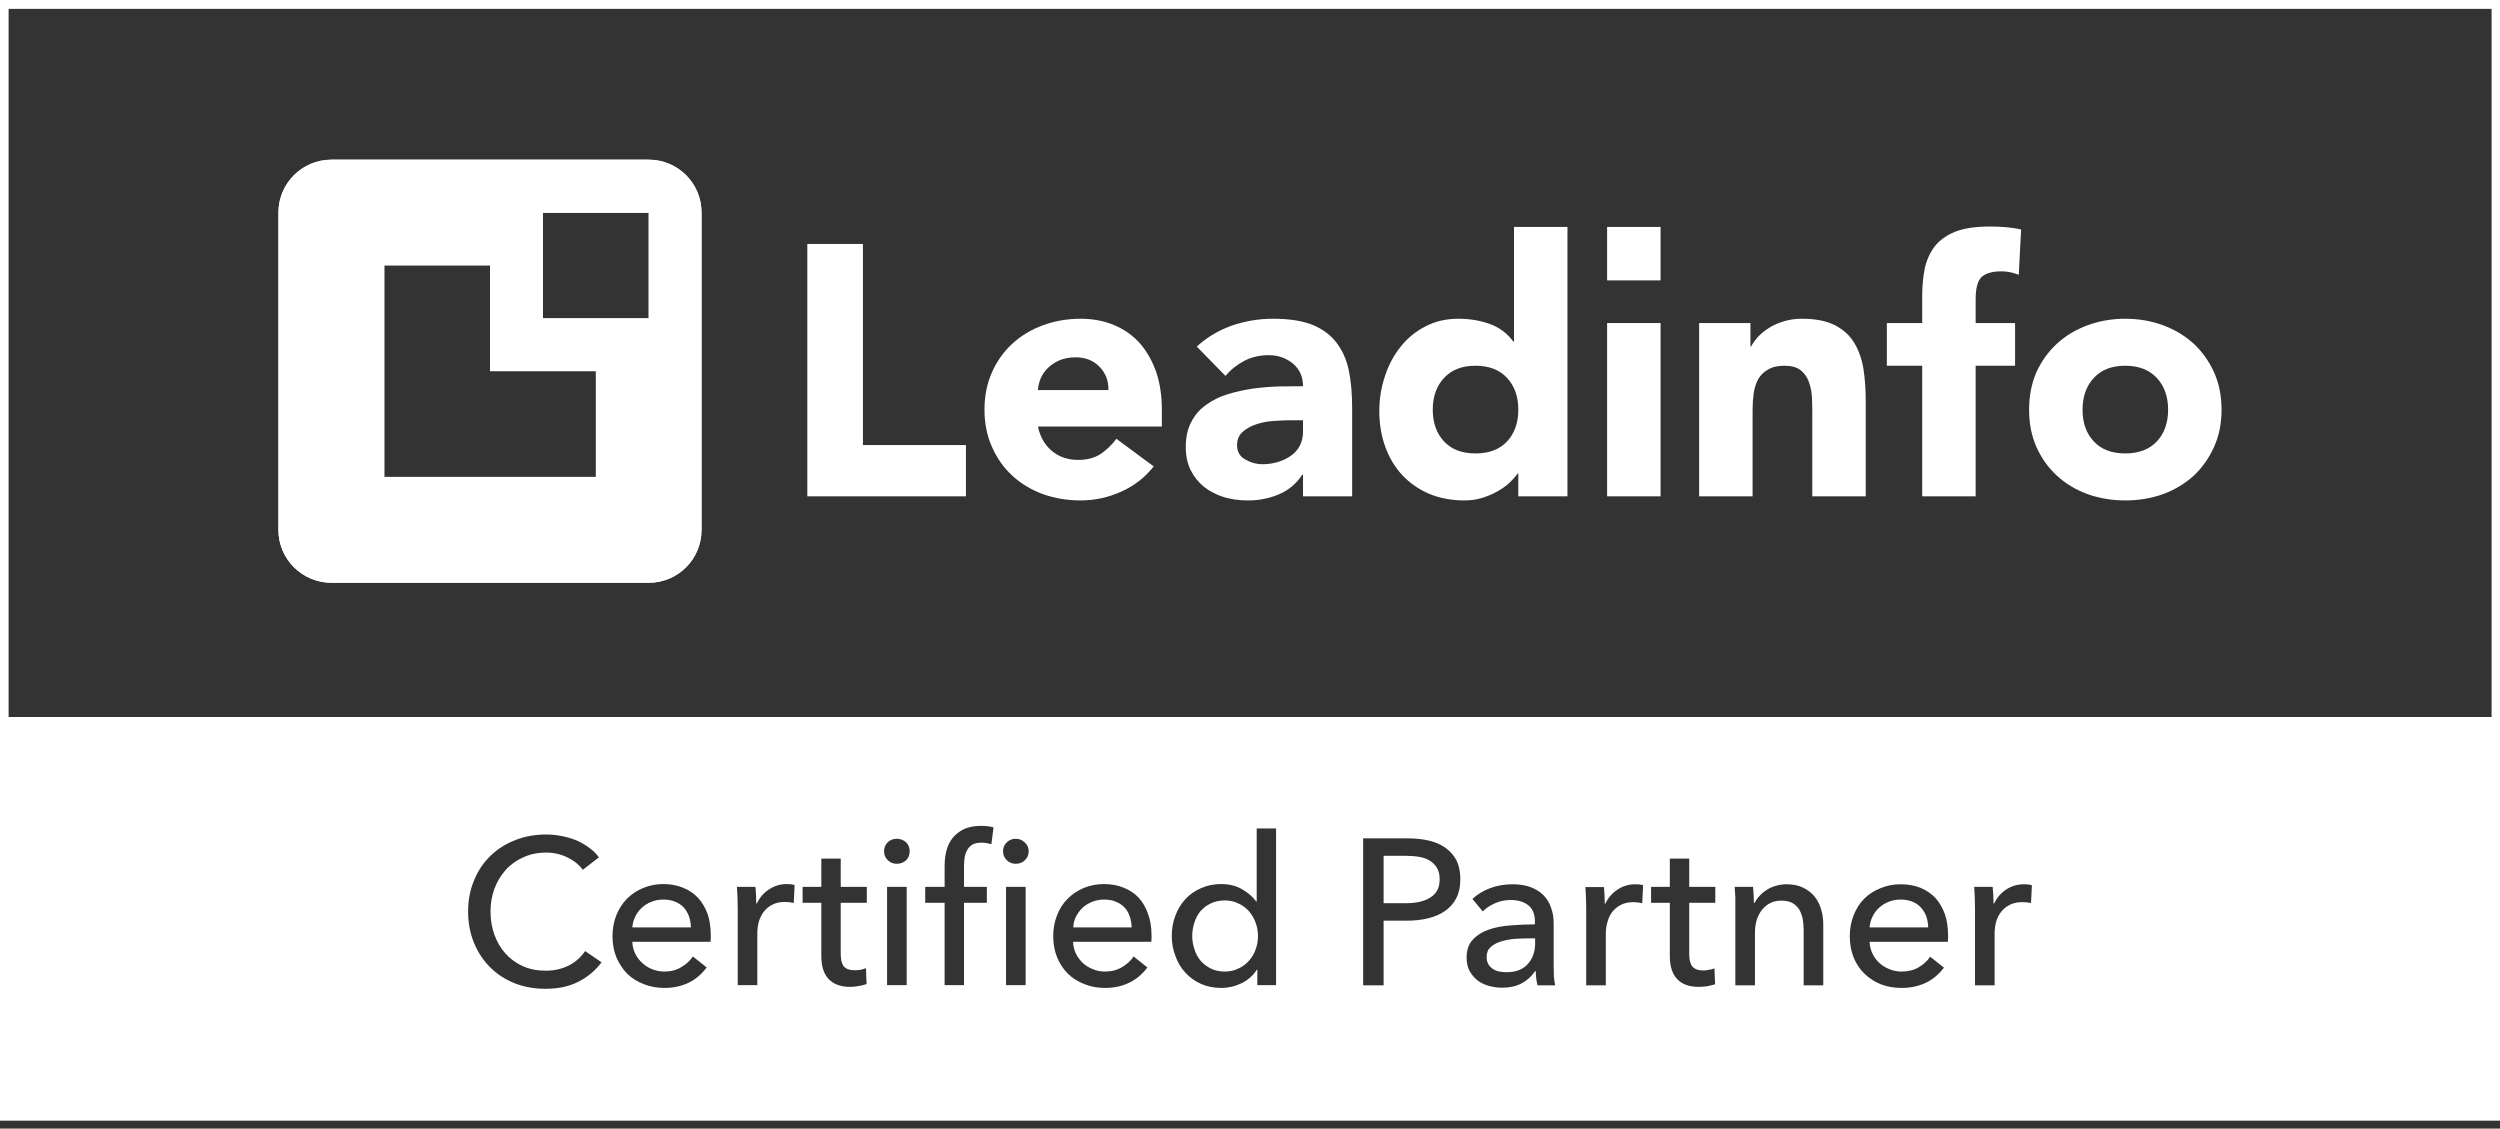
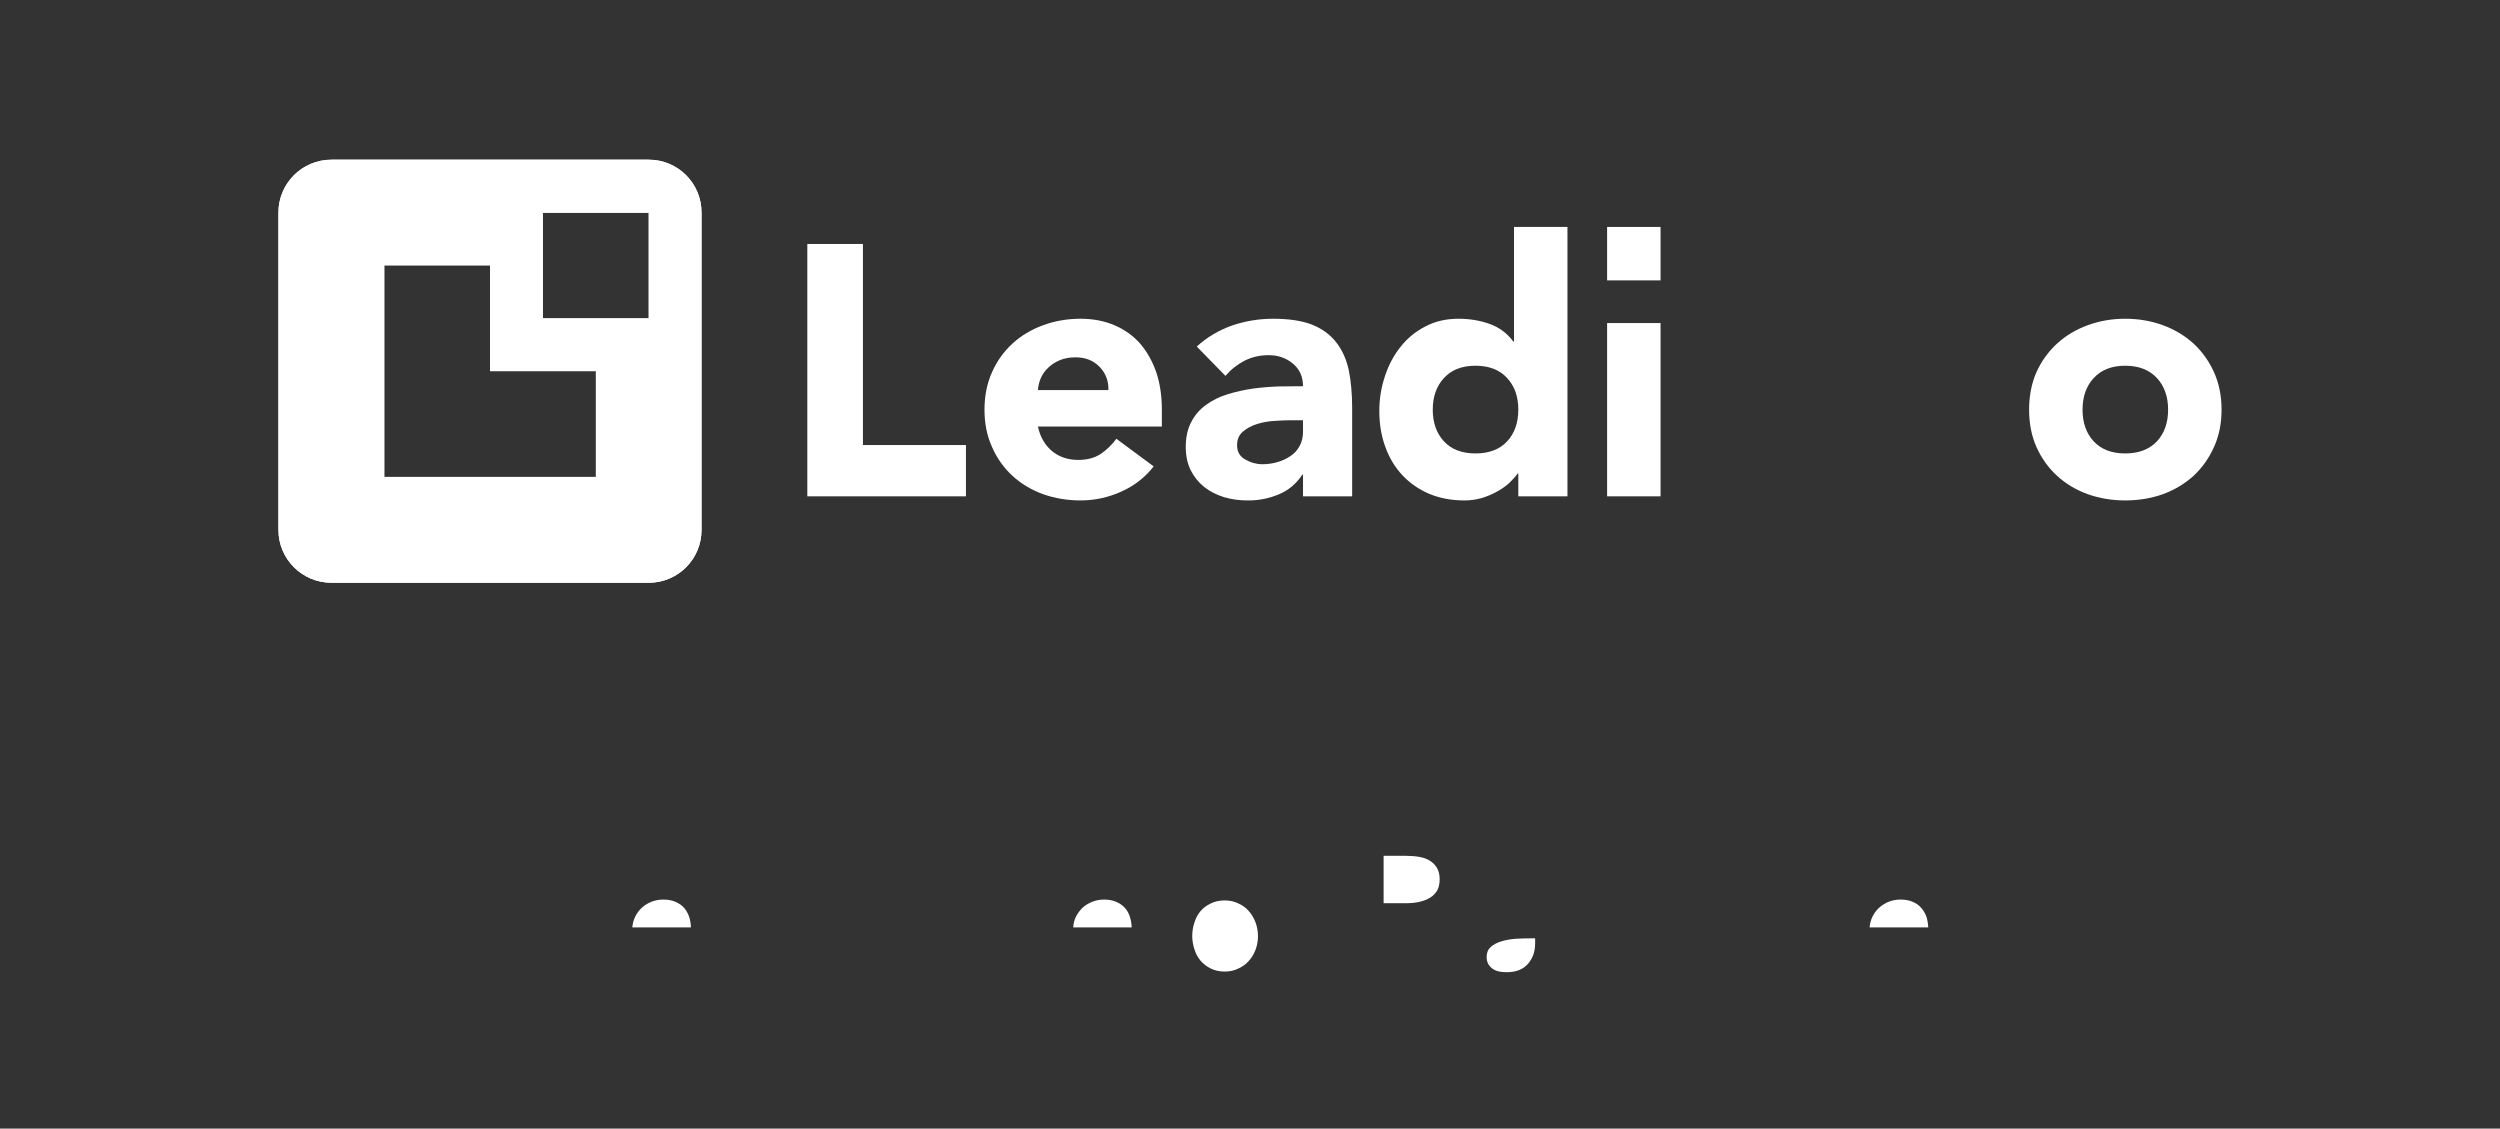
<svg xmlns="http://www.w3.org/2000/svg" width="175" height="79" viewBox="0 0 175 79" fill="none">
  <rect x="0" y="0" width="175" height="79" fill="#333333" stroke="none" />
  <g clip-path="url(#clip0_1_2)">
    <path d="M47.868 63.528C47.708 63.357 47.507 63.221 47.265 63.121C47.034 63.02 46.757 62.97 46.435 62.97C46.144 62.97 45.867 63.02 45.606 63.121C45.354 63.221 45.133 63.357 44.942 63.528C44.751 63.699 44.595 63.905 44.474 64.147C44.353 64.388 44.283 64.644 44.263 64.916H48.366C48.356 64.644 48.311 64.388 48.231 64.147C48.14 63.905 48.019 63.699 47.868 63.528Z" fill="white" />
    <path d="M87.425 63.785C87.223 63.553 86.977 63.372 86.685 63.241C86.404 63.101 86.087 63.03 85.735 63.03C85.363 63.03 85.036 63.101 84.754 63.241C84.473 63.372 84.231 63.553 84.03 63.785C83.839 64.016 83.698 64.282 83.608 64.584C83.507 64.886 83.457 65.198 83.457 65.519C83.457 65.831 83.507 66.138 83.608 66.44C83.698 66.741 83.839 67.008 84.03 67.239C84.231 67.471 84.473 67.657 84.754 67.797C85.036 67.938 85.363 68.009 85.735 68.009C86.087 68.009 86.404 67.938 86.685 67.797C86.977 67.667 87.223 67.486 87.425 67.254C87.626 67.033 87.782 66.772 87.892 66.47C88.003 66.168 88.058 65.851 88.058 65.519C88.058 65.198 88.003 64.886 87.892 64.584C87.782 64.282 87.626 64.016 87.425 63.785Z" fill="white" />
    <path d="M134.463 63.528C134.313 63.357 134.116 63.221 133.875 63.121C133.634 63.02 133.357 62.97 133.045 62.97C132.754 62.97 132.477 63.02 132.216 63.121C131.964 63.221 131.743 63.357 131.552 63.528C131.361 63.699 131.205 63.905 131.084 64.147C130.963 64.388 130.893 64.644 130.873 64.916H134.976C134.966 64.644 134.921 64.388 134.841 64.147C134.75 63.905 134.624 63.699 134.463 63.528Z" fill="white" />
    <path d="M78.72 63.528C78.559 63.357 78.358 63.221 78.116 63.121C77.885 63.02 77.609 62.97 77.287 62.97C76.995 62.97 76.723 63.02 76.472 63.121C76.21 63.221 75.984 63.357 75.793 63.528C75.612 63.699 75.456 63.905 75.325 64.147C75.205 64.388 75.139 64.644 75.129 64.916H79.218C79.208 64.644 79.162 64.388 79.082 64.147C79.001 63.905 78.881 63.699 78.72 63.528Z" fill="white" />
    <path d="M106.071 65.716C105.709 65.746 105.382 65.806 105.09 65.897C104.789 65.987 104.542 66.118 104.351 66.289C104.16 66.46 104.065 66.691 104.065 66.983C104.065 67.184 104.105 67.355 104.185 67.496C104.266 67.626 104.371 67.737 104.502 67.828C104.643 67.918 104.794 67.978 104.955 68.009C105.126 68.039 105.297 68.054 105.468 68.054C106.111 68.054 106.604 67.863 106.946 67.481C107.288 67.098 107.459 66.621 107.459 66.047V65.685H107.127C106.785 65.685 106.433 65.695 106.071 65.716Z" fill="white" />
    <path d="M100.097 60.254C99.896 60.124 99.649 60.033 99.358 59.983C99.066 59.932 98.749 59.907 98.407 59.907H96.853V63.226H98.377C98.729 63.226 99.051 63.196 99.343 63.136C99.644 63.065 99.901 62.965 100.112 62.834C100.323 62.703 100.489 62.532 100.61 62.321C100.721 62.11 100.776 61.848 100.776 61.537C100.776 61.235 100.716 60.978 100.595 60.767C100.474 60.556 100.308 60.385 100.097 60.254Z" fill="white" />
-     <path fill-rule="evenodd" clip-rule="evenodd" d="M175 0V78.448H0V0H175ZM42.106 67.36L40.959 66.575C40.647 67.028 40.255 67.37 39.782 67.601C39.31 67.833 38.782 67.948 38.198 67.948C37.605 67.948 37.072 67.843 36.599 67.632C36.116 67.41 35.709 67.114 35.377 66.741C35.045 66.369 34.789 65.932 34.608 65.429C34.427 64.926 34.336 64.383 34.336 63.8C34.336 63.246 34.427 62.718 34.608 62.215C34.799 61.713 35.06 61.275 35.392 60.903C35.734 60.521 36.147 60.224 36.629 60.013C37.102 59.792 37.64 59.681 38.243 59.681C38.777 59.681 39.274 59.797 39.737 60.028C40.19 60.249 40.542 60.536 40.793 60.888L41.925 60.013C41.733 59.751 41.502 59.525 41.231 59.334C40.959 59.133 40.662 58.962 40.34 58.821C40.009 58.69 39.662 58.59 39.3 58.519C38.948 58.449 38.596 58.414 38.243 58.414C37.459 58.414 36.735 58.544 36.071 58.806C35.397 59.068 34.819 59.435 34.336 59.907C33.843 60.38 33.461 60.948 33.19 61.612C32.908 62.276 32.767 63.005 32.767 63.8C32.767 64.594 32.903 65.323 33.175 65.987C33.446 66.651 33.823 67.224 34.306 67.707C34.779 68.18 35.347 68.552 36.011 68.823C36.675 69.085 37.399 69.216 38.183 69.216C39.098 69.216 39.878 69.044 40.522 68.703C41.175 68.361 41.703 67.913 42.106 67.36ZM49.754 65.459C49.754 64.906 49.679 64.408 49.528 63.965C49.367 63.533 49.146 63.161 48.864 62.849C48.573 62.537 48.221 62.301 47.808 62.14C47.396 61.969 46.938 61.884 46.435 61.884C45.932 61.884 45.465 61.974 45.032 62.155C44.59 62.336 44.208 62.588 43.886 62.91C43.574 63.231 43.328 63.614 43.147 64.056C42.965 64.509 42.875 65.001 42.875 65.534C42.875 66.078 42.965 66.57 43.147 67.013C43.338 67.456 43.589 67.838 43.901 68.159C44.223 68.471 44.605 68.713 45.047 68.884C45.5 69.065 45.988 69.155 46.511 69.155C47.114 69.155 47.667 69.04 48.17 68.808C48.663 68.577 49.096 68.215 49.468 67.722L48.502 66.953C48.311 67.244 48.044 67.491 47.703 67.692C47.371 67.903 46.973 68.009 46.511 68.009C46.209 68.009 45.922 67.953 45.651 67.843C45.389 67.742 45.158 67.596 44.957 67.405C44.746 67.214 44.58 66.993 44.459 66.741C44.338 66.49 44.273 66.218 44.263 65.927H49.739C49.749 65.846 49.754 65.771 49.754 65.7C49.754 65.62 49.754 65.54 49.754 65.459ZM55.623 61.944C55.482 61.904 55.301 61.884 55.08 61.884C54.617 61.884 54.2 62.009 53.828 62.261C53.456 62.502 53.174 62.829 52.983 63.241H52.938C52.938 63.09 52.932 62.904 52.922 62.683C52.912 62.452 52.897 62.251 52.877 62.08H51.58C51.6 62.301 51.615 62.557 51.625 62.849C51.635 63.141 51.64 63.377 51.64 63.558V68.959H53.013V65.338C53.013 65.057 53.048 64.78 53.118 64.509C53.199 64.247 53.32 64.011 53.481 63.8C53.642 63.598 53.843 63.438 54.084 63.317C54.325 63.196 54.612 63.136 54.944 63.136C55.165 63.136 55.371 63.161 55.562 63.211L55.623 61.944ZM60.677 62.08H58.851V60.103H57.493V62.08H56.181V63.196H57.493V66.922C57.493 67.636 57.664 68.175 58.007 68.537C58.358 68.899 58.856 69.08 59.5 69.08C59.711 69.08 59.917 69.06 60.118 69.019C60.32 68.989 60.501 68.944 60.662 68.884L60.616 67.767C60.506 67.817 60.375 67.858 60.224 67.888C60.083 67.908 59.948 67.918 59.817 67.918C59.485 67.918 59.239 67.833 59.078 67.662C58.927 67.481 58.851 67.184 58.851 66.772V63.196H60.677V62.08ZM63.468 62.08H62.095V68.959H63.468V62.08ZM63.679 59.59C63.679 59.339 63.593 59.128 63.422 58.957C63.241 58.796 63.025 58.715 62.774 58.715C62.522 58.715 62.311 58.796 62.14 58.957C61.969 59.128 61.884 59.339 61.884 59.59C61.884 59.832 61.969 60.038 62.14 60.209C62.311 60.38 62.522 60.465 62.774 60.465C63.025 60.465 63.241 60.385 63.422 60.224C63.593 60.053 63.679 59.842 63.679 59.59ZM69.547 57.916C69.306 57.846 69.019 57.81 68.688 57.81C68.225 57.81 67.833 57.881 67.511 58.022C67.189 58.172 66.922 58.374 66.711 58.625C66.5 58.876 66.349 59.173 66.259 59.515C66.168 59.857 66.123 60.234 66.123 60.647V62.08H64.765V63.196H66.123V68.959H67.481V63.196H69.08V62.08H67.481V60.647C67.481 60.425 67.496 60.219 67.526 60.028C67.556 59.827 67.616 59.651 67.707 59.5C67.797 59.339 67.918 59.213 68.069 59.123C68.23 59.032 68.441 58.987 68.703 58.987C68.843 58.987 68.964 58.997 69.065 59.017C69.175 59.037 69.286 59.062 69.397 59.093L69.547 57.916ZM71.795 62.08H70.422V68.959H71.795V62.08ZM72.007 59.59C72.007 59.339 71.916 59.133 71.735 58.972C71.564 58.801 71.353 58.715 71.101 58.715C70.85 58.715 70.639 58.801 70.468 58.972C70.297 59.133 70.211 59.339 70.211 59.59C70.211 59.832 70.297 60.038 70.468 60.209C70.639 60.38 70.85 60.465 71.101 60.465C71.353 60.465 71.564 60.385 71.735 60.224C71.916 60.053 72.007 59.842 72.007 59.59ZM80.606 65.459C80.606 64.906 80.525 64.413 80.364 63.981C80.213 63.538 79.997 63.161 79.716 62.849C79.424 62.537 79.072 62.301 78.659 62.14C78.247 61.969 77.79 61.884 77.287 61.884C76.784 61.884 76.311 61.974 75.868 62.155C75.436 62.336 75.059 62.588 74.737 62.91C74.415 63.231 74.169 63.614 73.998 64.056C73.817 64.509 73.726 65.001 73.726 65.534C73.726 66.078 73.817 66.57 73.998 67.013C74.179 67.456 74.43 67.838 74.752 68.159C75.074 68.471 75.456 68.713 75.899 68.884C76.341 69.065 76.824 69.155 77.347 69.155C77.96 69.155 78.514 69.04 79.007 68.808C79.509 68.577 79.947 68.215 80.319 67.722L79.353 66.953C79.162 67.244 78.896 67.491 78.554 67.692C78.212 67.903 77.81 68.009 77.347 68.009C77.045 68.009 76.764 67.953 76.502 67.843C76.241 67.742 76.004 67.596 75.793 67.405C75.592 67.214 75.431 66.993 75.31 66.741C75.19 66.49 75.124 66.218 75.114 65.927H80.591C80.601 65.846 80.606 65.771 80.606 65.7C80.606 65.62 80.606 65.54 80.606 65.459ZM89.325 57.991H87.968V63.106H87.938C87.696 62.774 87.364 62.487 86.942 62.246C86.529 62.004 86.042 61.884 85.478 61.884C84.966 61.884 84.498 61.979 84.075 62.17C83.653 62.351 83.286 62.608 82.974 62.94C82.672 63.272 82.441 63.654 82.28 64.086C82.109 64.529 82.024 65.001 82.024 65.504C82.024 66.007 82.109 66.48 82.28 66.922C82.441 67.375 82.672 67.762 82.974 68.084C83.276 68.416 83.638 68.677 84.06 68.868C84.483 69.06 84.96 69.155 85.493 69.155C85.986 69.155 86.459 69.044 86.912 68.823C87.364 68.602 87.721 68.285 87.983 67.873H88.013V68.959H89.325V57.991ZM102.224 61.552C102.224 61.049 102.139 60.616 101.968 60.254C101.787 59.902 101.54 59.611 101.228 59.379C100.907 59.138 100.519 58.962 100.067 58.851C99.604 58.741 99.096 58.685 98.543 58.685H95.42V68.974H96.853V64.448H98.483C99.016 64.448 99.509 64.393 99.961 64.282C100.424 64.172 100.821 64.001 101.153 63.769C101.485 63.538 101.746 63.241 101.938 62.879C102.129 62.507 102.224 62.065 102.224 61.552ZM108.862 68.974C108.822 68.803 108.792 68.592 108.772 68.341C108.761 68.079 108.756 67.833 108.756 67.601V64.599C108.756 64.227 108.696 63.875 108.575 63.543C108.465 63.211 108.294 62.925 108.062 62.683C107.831 62.442 107.534 62.251 107.172 62.11C106.81 61.969 106.378 61.899 105.875 61.899C105.322 61.899 104.799 61.989 104.306 62.17C103.813 62.361 103.401 62.613 103.069 62.925L103.793 63.8C104.024 63.568 104.311 63.377 104.653 63.226C104.995 63.075 105.362 63 105.754 63C106.267 63 106.68 63.126 106.991 63.377C107.293 63.618 107.444 63.996 107.444 64.509V64.705C106.871 64.705 106.297 64.73 105.724 64.78C105.151 64.82 104.638 64.921 104.185 65.082C103.733 65.243 103.366 65.479 103.084 65.791C102.802 66.093 102.662 66.505 102.662 67.028C102.662 67.42 102.742 67.752 102.903 68.024C103.064 68.295 103.265 68.516 103.506 68.688C103.748 68.848 104.014 68.964 104.306 69.034C104.598 69.105 104.879 69.14 105.151 69.14C105.674 69.14 106.126 69.04 106.509 68.838C106.891 68.637 107.208 68.351 107.459 67.978H107.504C107.504 68.31 107.545 68.642 107.625 68.974H108.862ZM115.017 61.959C114.876 61.919 114.695 61.899 114.474 61.899C114.011 61.899 113.594 62.024 113.222 62.276C112.85 62.517 112.568 62.844 112.377 63.257H112.332C112.332 63.106 112.327 62.919 112.317 62.698C112.307 62.467 112.292 62.266 112.272 62.095H110.974C110.994 62.316 111.009 62.573 111.019 62.864C111.029 63.146 111.034 63.382 111.034 63.573V68.974H112.407V65.353C112.407 65.062 112.448 64.785 112.528 64.524C112.598 64.252 112.714 64.016 112.875 63.815C113.036 63.614 113.237 63.453 113.478 63.332C113.72 63.211 114.006 63.151 114.338 63.151C114.56 63.151 114.766 63.176 114.957 63.226L115.017 61.959ZM120.071 62.08H118.246V60.103H116.888V62.08H115.575V63.196H116.888V66.938C116.888 67.652 117.064 68.19 117.416 68.552C117.758 68.904 118.251 69.08 118.894 69.08C119.106 69.08 119.312 69.065 119.513 69.034C119.714 68.994 119.895 68.949 120.056 68.899L120.011 67.782C119.9 67.833 119.769 67.868 119.619 67.888C119.478 67.918 119.342 67.933 119.211 67.933C118.879 67.933 118.633 67.843 118.472 67.662C118.321 67.491 118.246 67.194 118.246 66.772V63.196H120.071V62.08ZM127.629 64.705C127.629 64.312 127.574 63.945 127.463 63.603C127.363 63.272 127.207 62.98 126.996 62.728C126.784 62.477 126.518 62.276 126.196 62.125C125.884 61.974 125.502 61.899 125.05 61.899C124.798 61.899 124.557 61.934 124.325 62.004C124.094 62.065 123.883 62.155 123.692 62.276C123.501 62.397 123.33 62.537 123.179 62.698C123.028 62.859 122.907 63.03 122.817 63.211H122.772C122.772 63.07 122.767 62.889 122.756 62.668C122.746 62.457 122.731 62.261 122.711 62.08H121.429C121.449 62.311 121.464 62.568 121.474 62.849C121.474 63.141 121.474 63.382 121.474 63.573V68.974H122.847V65.308C122.847 64.624 123.018 64.076 123.36 63.664C123.702 63.251 124.144 63.045 124.687 63.045C125.009 63.045 125.271 63.101 125.472 63.211C125.673 63.332 125.834 63.488 125.955 63.679C126.065 63.88 126.146 64.106 126.196 64.358C126.236 64.609 126.256 64.871 126.256 65.142V68.974H127.629V64.705ZM136.364 65.474C136.364 64.921 136.289 64.423 136.138 63.981C135.977 63.538 135.756 63.161 135.474 62.849C135.182 62.547 134.83 62.311 134.418 62.14C134.006 61.979 133.548 61.899 133.045 61.899C132.542 61.899 132.075 61.989 131.642 62.17C131.2 62.341 130.818 62.588 130.496 62.91C130.174 63.231 129.927 63.618 129.756 64.071C129.575 64.514 129.485 65.001 129.485 65.534C129.485 66.078 129.575 66.575 129.756 67.028C129.937 67.471 130.189 67.848 130.511 68.159C130.833 68.471 131.215 68.718 131.657 68.899C132.1 69.07 132.583 69.155 133.106 69.155C133.719 69.155 134.277 69.04 134.78 68.808C135.273 68.577 135.705 68.22 136.078 67.737L135.112 66.968C134.921 67.259 134.654 67.506 134.312 67.707C133.981 67.908 133.578 68.009 133.106 68.009C132.814 68.009 132.532 67.953 132.261 67.843C131.999 67.742 131.763 67.596 131.552 67.405C131.351 67.224 131.19 67.003 131.069 66.741C130.948 66.49 130.883 66.218 130.873 65.927H136.349C136.359 65.856 136.364 65.781 136.364 65.7C136.364 65.62 136.364 65.544 136.364 65.474ZM142.233 61.959C142.082 61.919 141.901 61.899 141.69 61.899C141.227 61.899 140.81 62.019 140.438 62.261C140.065 62.512 139.784 62.839 139.593 63.241H139.547C139.547 63.101 139.542 62.914 139.532 62.683C139.522 62.462 139.507 62.261 139.487 62.08H138.19C138.21 62.301 138.225 62.557 138.235 62.849C138.245 63.141 138.25 63.382 138.25 63.573V68.974H139.623V65.353C139.623 65.062 139.658 64.785 139.728 64.524C139.809 64.252 139.93 64.016 140.091 63.815C140.251 63.614 140.453 63.453 140.694 63.332C140.935 63.211 141.222 63.151 141.554 63.151C141.775 63.151 141.981 63.171 142.172 63.211L142.233 61.959ZM174.412 0.619H0.603V50.192H174.412V0.619Z" fill="white" />
    <path fill-rule="evenodd" clip-rule="evenodd" d="M19.491 37.097C19.491 35.045 19.491 16.927 19.491 14.875C19.491 12.838 21.151 11.179 23.203 11.179C25.239 11.179 43.373 11.179 45.41 11.179C47.461 11.179 49.106 12.838 49.106 14.875C49.106 16.927 49.106 35.045 49.106 37.097C49.106 39.134 47.461 40.793 45.41 40.793C43.373 40.793 25.239 40.793 23.203 40.793C21.151 40.793 19.491 39.134 19.491 37.097ZM38.002 22.282H45.41V14.89H38.002V22.282ZM26.899 25.979V33.386H41.713V25.979H34.306V18.571H26.899V25.979Z" fill="white" />
    <path fill-rule="evenodd" clip-rule="evenodd" d="M19.491 37.097C19.491 35.045 19.491 16.927 19.491 14.875C19.491 12.838 21.151 11.179 23.203 11.179C25.239 11.179 43.373 11.179 45.41 11.179C47.461 11.179 49.106 12.838 49.106 14.875C49.106 16.927 49.106 35.045 49.106 37.097C49.106 39.134 47.461 40.793 45.41 40.793C43.373 40.793 25.239 40.793 23.203 40.793C21.151 40.793 19.491 39.134 19.491 37.097ZM38.002 22.282H45.41V14.89H38.002V22.282ZM26.899 25.979V33.386H41.713V25.979H34.306V18.571H26.899V25.979Z" fill="white" />
    <path d="M67.616 31.153H60.405V17.078H56.513V34.743H67.616V31.153Z" fill="white" />
    <path fill-rule="evenodd" clip-rule="evenodd" d="M69.442 31.289C69.09 30.514 68.914 29.644 68.914 28.679C68.914 27.713 69.09 26.838 69.442 26.054C69.784 25.279 70.261 24.611 70.875 24.047C71.478 23.494 72.192 23.067 73.017 22.765C73.842 22.463 74.717 22.312 75.642 22.312C76.507 22.312 77.297 22.463 78.011 22.765C78.715 23.067 79.313 23.494 79.806 24.047C80.289 24.611 80.666 25.279 80.938 26.054C81.199 26.838 81.33 27.713 81.33 28.679V29.856H72.655C72.806 30.57 73.128 31.138 73.621 31.56C74.124 31.983 74.742 32.194 75.476 32.194C76.09 32.194 76.608 32.058 77.03 31.787C77.453 31.505 77.825 31.148 78.147 30.715L80.757 32.647C80.163 33.411 79.409 33.999 78.493 34.412C77.578 34.824 76.628 35.03 75.642 35.03C74.717 35.03 73.842 34.884 73.017 34.593C72.192 34.291 71.478 33.864 70.875 33.31C70.261 32.747 69.784 32.073 69.442 31.289ZM72.655 27.306H77.588C77.609 26.672 77.402 26.129 76.97 25.677C76.537 25.234 75.979 25.013 75.295 25.013C74.883 25.013 74.516 25.078 74.194 25.209C73.882 25.34 73.616 25.511 73.394 25.722C73.163 25.933 72.987 26.175 72.866 26.446C72.746 26.718 72.675 27.004 72.655 27.306Z" fill="white" />
    <path fill-rule="evenodd" clip-rule="evenodd" d="M83.351 32.918C83.12 32.456 83.004 31.912 83.004 31.289C83.004 30.595 83.135 30.006 83.397 29.524C83.648 29.041 83.995 28.644 84.438 28.332C84.88 28.01 85.383 27.764 85.946 27.593C86.509 27.422 87.098 27.291 87.711 27.2C88.315 27.12 88.923 27.07 89.537 27.05C90.14 27.04 90.698 27.035 91.211 27.035C91.211 26.371 90.975 25.843 90.502 25.45C90.029 25.058 89.466 24.862 88.812 24.862C88.199 24.862 87.641 24.988 87.138 25.239C86.625 25.501 86.172 25.858 85.78 26.31L83.774 24.259C84.478 23.615 85.292 23.127 86.218 22.795C87.153 22.473 88.118 22.312 89.114 22.312C90.21 22.312 91.116 22.448 91.83 22.72C92.534 23.001 93.097 23.409 93.519 23.942C93.942 24.475 94.239 25.124 94.409 25.888C94.57 26.662 94.651 27.558 94.651 28.573V34.743H91.211V33.22H91.166C90.743 33.864 90.19 34.326 89.507 34.608C88.812 34.899 88.083 35.04 87.319 35.03C86.756 35.03 86.213 34.955 85.69 34.804C85.167 34.643 84.704 34.407 84.302 34.095C83.899 33.773 83.583 33.381 83.351 32.918ZM86.595 31.168C86.595 31.621 86.786 31.953 87.168 32.164C87.55 32.385 87.953 32.496 88.375 32.496C88.737 32.496 89.089 32.445 89.431 32.345C89.773 32.244 90.075 32.103 90.336 31.922C90.608 31.741 90.819 31.51 90.97 31.228C91.131 30.937 91.211 30.6 91.211 30.218V29.418H90.291C90.009 29.418 89.657 29.433 89.235 29.463C88.812 29.483 88.405 29.554 88.013 29.675C87.621 29.795 87.289 29.971 87.017 30.203C86.736 30.434 86.595 30.756 86.595 31.168Z" fill="white" />
    <path fill-rule="evenodd" clip-rule="evenodd" d="M96.974 31.289C96.692 30.524 96.552 29.685 96.552 28.769C96.552 27.925 96.683 27.115 96.944 26.34C97.195 25.566 97.558 24.882 98.03 24.289C98.503 23.685 99.081 23.208 99.765 22.856C100.449 22.494 101.223 22.312 102.088 22.312C102.873 22.312 103.602 22.433 104.276 22.675C104.95 22.916 105.503 23.328 105.935 23.912H105.981V15.886H109.722V34.743H106.282V33.144H106.237C106.086 33.356 105.89 33.577 105.649 33.808C105.407 34.029 105.121 34.231 104.789 34.412C104.467 34.593 104.11 34.743 103.718 34.864C103.325 34.975 102.923 35.03 102.511 35.03C101.616 35.03 100.801 34.879 100.067 34.578C99.333 34.266 98.704 33.833 98.181 33.28C97.658 32.727 97.256 32.063 96.974 31.289ZM100.293 28.679C100.293 29.594 100.555 30.333 101.078 30.896C101.601 31.46 102.335 31.741 103.28 31.741C104.236 31.741 104.975 31.46 105.498 30.896C106.021 30.333 106.282 29.594 106.282 28.679C106.282 27.764 106.021 27.024 105.498 26.461C104.975 25.888 104.236 25.601 103.28 25.601C102.335 25.601 101.601 25.888 101.078 26.461C100.555 27.024 100.293 27.764 100.293 28.679Z" fill="white" />
    <path d="M116.239 22.614H112.498V34.743H116.239V22.614Z" fill="white" />
-     <path d="M122.681 28.709C122.681 28.307 122.706 27.919 122.756 27.547C122.807 27.185 122.907 26.858 123.058 26.567C123.219 26.275 123.45 26.044 123.752 25.873C124.044 25.692 124.431 25.601 124.914 25.601C125.397 25.601 125.769 25.702 126.03 25.903C126.292 26.104 126.483 26.366 126.603 26.688C126.724 26.999 126.8 27.341 126.83 27.713C126.85 28.085 126.86 28.448 126.86 28.8V34.743H130.601V28.06C130.601 27.246 130.546 26.486 130.435 25.782C130.315 25.088 130.093 24.48 129.772 23.957C129.45 23.444 128.997 23.042 128.414 22.75C127.83 22.458 127.066 22.312 126.121 22.312C125.668 22.312 125.251 22.373 124.869 22.494C124.486 22.604 124.144 22.755 123.843 22.946C123.551 23.127 123.295 23.333 123.073 23.565C122.862 23.796 122.696 24.027 122.575 24.259H122.53V22.614H118.94V34.743H122.681V28.709Z" fill="white" />
-     <path d="M134.554 34.743H138.295V25.601H141.056V22.614H138.295V20.955C138.295 20.16 138.441 19.632 138.733 19.371C139.034 19.119 139.487 18.994 140.091 18.994C140.322 18.994 140.528 19.014 140.709 19.054C140.89 19.094 141.091 19.154 141.313 19.235L141.478 16.067C141.136 15.986 140.779 15.931 140.407 15.901C140.045 15.871 139.673 15.856 139.291 15.856C138.275 15.856 137.455 15.981 136.832 16.233C136.208 16.494 135.731 16.846 135.399 17.289C135.067 17.741 134.841 18.264 134.72 18.858C134.609 19.451 134.554 20.08 134.554 20.744V22.614H132.08V25.601H134.554V34.743Z" fill="white" />
    <path fill-rule="evenodd" clip-rule="evenodd" d="M142.55 31.289C142.208 30.514 142.037 29.644 142.037 28.679C142.037 27.713 142.208 26.838 142.55 26.054C142.902 25.279 143.384 24.611 143.998 24.047C144.601 23.494 145.315 23.067 146.14 22.765C146.965 22.463 147.84 22.312 148.765 22.312C149.7 22.312 150.58 22.463 151.405 22.765C152.22 23.067 152.934 23.494 153.547 24.047C154.151 24.611 154.629 25.279 154.981 26.054C155.333 26.838 155.509 27.713 155.509 28.679C155.509 29.644 155.333 30.514 154.981 31.289C154.629 32.073 154.151 32.747 153.547 33.31C152.934 33.864 152.22 34.291 151.405 34.593C150.58 34.884 149.7 35.03 148.765 35.03C147.84 35.03 146.965 34.884 146.14 34.593C145.315 34.291 144.601 33.864 143.998 33.31C143.384 32.747 142.902 32.073 142.55 31.289ZM145.778 28.679C145.778 29.594 146.039 30.333 146.562 30.897C147.085 31.46 147.82 31.741 148.765 31.741C149.71 31.741 150.45 31.46 150.983 30.897C151.506 30.333 151.767 29.594 151.767 28.679C151.767 27.764 151.506 27.024 150.983 26.461C150.45 25.888 149.71 25.601 148.765 25.601C147.82 25.601 147.085 25.888 146.562 26.461C146.039 27.024 145.778 27.764 145.778 28.679Z" fill="white" />
    <path d="M116.239 15.886H112.498V19.627H116.239V15.886Z" fill="white" />
  </g>
  <defs>
    <clipPath id="clip0_1_2">
      <rect width="175" height="78.448" fill="white" />
    </clipPath>
  </defs>
</svg>